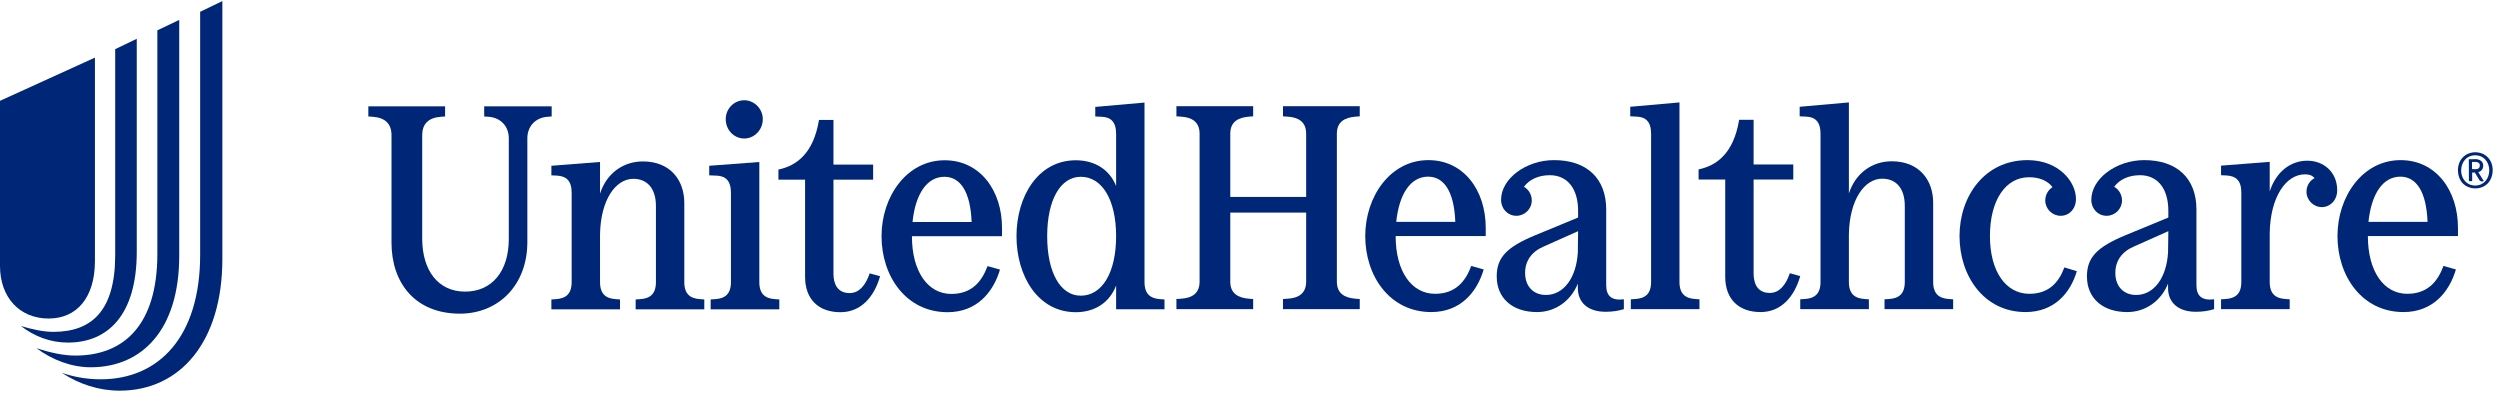
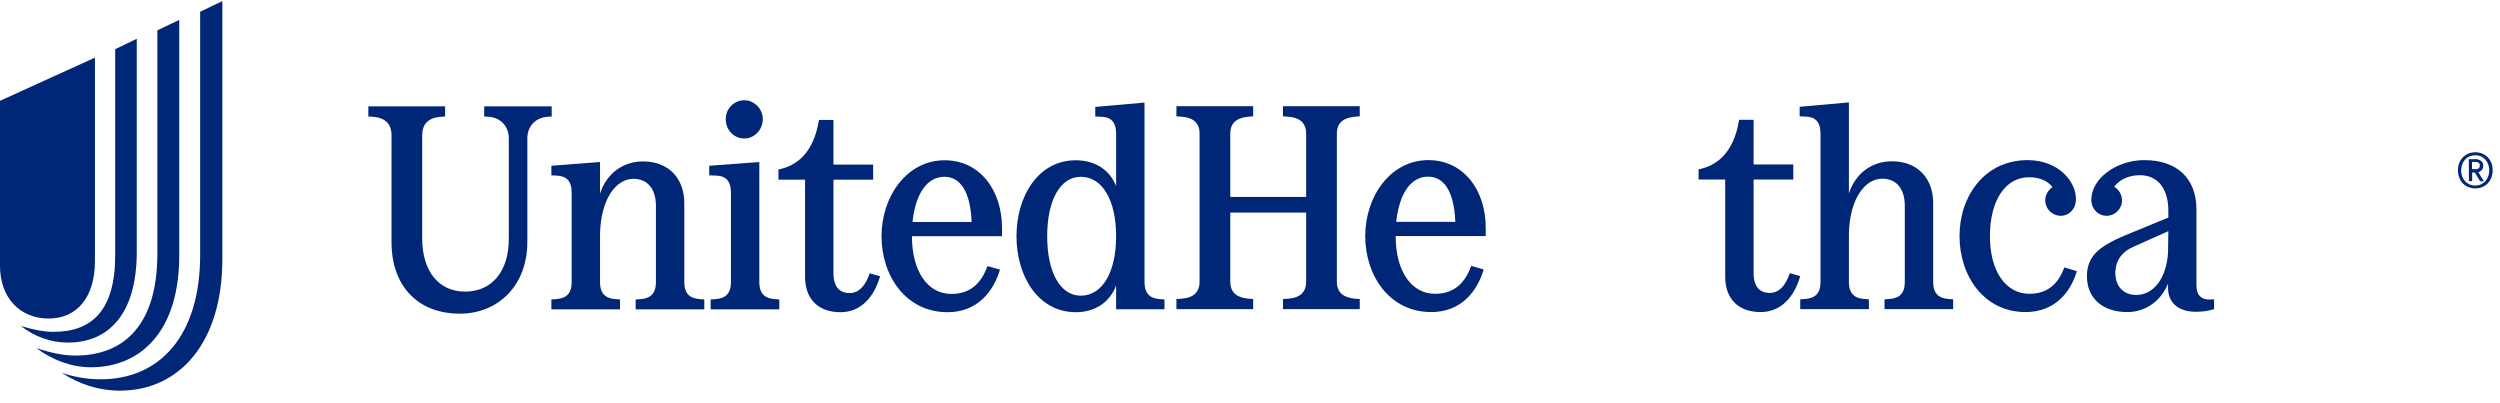
<svg xmlns="http://www.w3.org/2000/svg" width="279" height="45" viewBox="0 0 279 45" fill="none">
  <path d="M6.894 41.604C8.259 42.075 9.696 42.329 11.239 42.329C17.776 42.329 22.337 37.542 22.337 28.441V1.317L24.815 0.12V28.912C24.815 38.195 20.074 43.598 13.358 43.598C11.025 43.598 8.834 42.873 6.894 41.604ZM4.058 38.848C5.566 39.355 7.074 39.682 8.403 39.682C13.897 39.682 17.561 36.201 17.561 28.332V3.384L20.002 2.223V28.549C20.002 36.781 15.872 40.987 10.127 40.987C8.008 40.987 5.853 40.189 4.058 38.848ZM2.334 36.382C3.662 36.781 4.883 37.034 5.961 37.034C10.235 37.034 12.856 34.677 12.856 28.477V5.487L15.262 4.327V28.114C15.262 35.077 12.102 38.232 7.577 38.232C5.673 38.232 3.878 37.578 2.334 36.382ZM10.594 29.13V6.43L0 11.252V29.674C0 33.191 2.19 35.548 5.422 35.548C8.619 35.548 10.594 33.154 10.594 29.13Z" fill="#002678" />
  <path d="M43.693 15.102V27.108C43.693 31.541 46.311 35.004 51.321 35.004C55.619 35.004 58.852 31.833 58.852 27.011V15.427C58.852 14.165 59.692 13.129 61.114 13.032L61.567 12.999V11.867H54.036V12.999L54.52 13.032C55.91 13.129 56.782 14.132 56.782 15.427V26.656C56.782 30.313 54.876 32.544 51.903 32.544C48.897 32.544 47.118 30.182 47.118 26.622V15.102C47.118 13.841 47.797 13.129 49.22 13.032L49.672 12.999V11.867H41.107V12.999L41.592 13.032C42.981 13.129 43.693 13.809 43.693 15.102Z" fill="#002678" />
  <path d="M143.182 12.984L143.667 13.016C144.862 13.081 145.768 13.566 145.768 14.925V21.98H137.3V14.925C137.3 13.566 138.205 13.114 139.401 13.016L139.854 12.984V11.851H131.288V12.984L131.773 13.016C132.968 13.081 133.874 13.566 133.874 14.925V31.429C133.874 32.788 132.968 33.274 131.773 33.338L131.288 33.371V34.502H139.854V33.371L139.401 33.338C138.205 33.24 137.3 32.788 137.3 31.429V23.727H145.768V31.429C145.768 32.788 144.862 33.274 143.667 33.338L143.182 33.371V34.502H151.748V33.371L151.295 33.338C150.099 33.24 149.194 32.788 149.194 31.429V14.925C149.194 13.566 150.099 13.114 151.295 13.016L151.748 12.984V11.851H143.182" fill="#002678" />
  <path d="M61.534 18.5V19.568L62.181 19.6C63.182 19.665 63.797 20.151 63.797 21.51V31.477C63.797 32.836 63.117 33.321 62.019 33.386L61.534 33.418V34.518H69.194V33.418L68.742 33.386C67.642 33.321 66.963 32.836 66.963 31.477V26.169C67.028 22.287 68.709 19.957 70.681 19.957C72.199 19.957 73.202 20.992 73.202 22.998V31.477C73.202 32.836 72.523 33.321 71.424 33.386L70.939 33.418V34.518H78.599V33.418L78.147 33.386C77.048 33.321 76.368 32.836 76.368 31.477V22.643C76.368 20.119 74.817 18.015 71.746 18.015C69.581 18.015 67.707 19.309 66.963 21.607V18.08" fill="#002678" />
  <path d="M105.749 34.842C109.012 34.842 110.856 32.609 111.598 30.085L110.209 29.697C109.562 31.444 108.432 32.803 106.169 32.803C103.551 32.803 101.772 30.313 101.772 26.363H111.825V25.426C111.825 21.252 109.368 17.886 105.425 17.886C101.192 17.886 98.379 21.93 98.379 26.363C98.379 30.797 101.095 34.842 105.749 34.842ZM105.393 19.73C107.17 19.73 108.302 21.381 108.432 24.778H101.837C102.161 21.64 103.454 19.73 105.393 19.73Z" fill="#002678" />
  <path d="M89.847 30.894C89.847 33.418 91.366 34.842 93.79 34.842C96.052 34.842 97.54 33.192 98.218 30.829L97.055 30.506C96.602 31.865 95.858 32.707 94.823 32.707C93.466 32.707 93.014 31.703 93.014 30.538V20.054H97.443V18.37H93.014V13.388H91.398C90.783 17.142 88.877 18.501 86.873 18.921V20.054H89.847" fill="#002678" />
  <path d="M83.059 15.458C84.158 15.458 85.127 14.521 85.127 13.291C85.127 12.126 84.158 11.187 83.059 11.187C81.929 11.187 80.991 12.126 80.991 13.291C80.991 14.521 81.929 15.458 83.059 15.458Z" fill="#002678" />
  <path d="M81.573 21.51V31.477C81.573 32.836 80.894 33.321 79.794 33.386L79.309 33.418V34.518H86.971V33.418L86.518 33.386C85.419 33.321 84.74 32.836 84.74 31.477V18.08L79.149 18.5V19.568L79.956 19.6C80.958 19.633 81.573 20.151 81.573 21.51Z" fill="#002678" />
  <path d="M120.066 34.842C122.199 34.842 123.847 33.742 124.559 31.866V34.517H129.957V33.419L129.504 33.386C128.405 33.321 127.727 32.835 127.727 31.476V11.446L122.232 11.931V12.999L122.942 13.032C123.944 13.064 124.559 13.581 124.559 14.94V20.765C123.847 18.954 122.199 17.886 120.066 17.886C115.831 17.886 113.44 21.93 113.44 26.363C113.44 30.797 115.831 34.842 120.066 34.842ZM120.615 19.73C123.007 19.73 124.559 22.319 124.559 26.363C124.559 30.408 123.007 32.998 120.615 32.998C118.353 32.998 116.866 30.442 116.866 26.363C116.866 22.286 118.353 19.73 120.615 19.73Z" fill="#002678" />
-   <path d="M257.501 17.934C255.627 17.934 254.01 19.165 253.3 21.364V18.065L247.869 18.485V19.553L248.516 19.585C249.518 19.65 250.132 20.135 250.132 21.494V31.461C250.132 32.82 249.452 33.306 248.354 33.371L247.869 33.403V34.502H255.53V33.403L255.077 33.371C253.979 33.306 253.3 32.82 253.3 31.461V26.025C253.364 21.98 255.109 19.456 257.242 19.456C257.727 19.456 258.051 19.585 258.309 19.876C257.76 20.167 257.404 20.718 257.404 21.397C257.404 22.336 258.18 23.113 259.117 23.113C260.055 23.113 260.831 22.336 260.831 21.235C260.831 19.196 259.311 17.934 257.501 17.934Z" fill="#002678" />
-   <path d="M267.908 17.87C263.675 17.87 260.862 21.914 260.862 26.348C260.862 30.781 263.577 34.826 268.232 34.826C271.495 34.826 273.338 32.594 274.081 30.07L272.692 29.681C272.045 31.429 270.914 32.788 268.652 32.788C266.034 32.788 264.255 30.296 264.255 26.348H274.308V25.41C274.308 21.236 271.851 17.87 267.908 17.87ZM264.321 24.762C264.644 21.624 265.937 19.715 267.876 19.715C269.653 19.715 270.785 21.365 270.914 24.762" fill="#002678" />
  <path d="M245.122 31.817V23.371C245.122 19.909 242.956 17.869 239.304 17.869C236.169 17.869 233.389 19.941 233.389 22.303C233.389 23.307 234.133 24.083 235.102 24.083C236.04 24.083 236.816 23.307 236.816 22.368C236.816 21.72 236.46 21.138 235.943 20.847C236.525 20.038 237.558 19.553 238.82 19.553C240.791 19.553 241.987 21.041 241.987 23.533V24.277L237.204 26.251C234.003 27.578 232.904 28.743 232.904 30.847C232.904 33.273 234.65 34.827 237.398 34.827C239.466 34.827 241.179 33.565 241.955 31.655V32.141C241.955 33.791 243.118 34.795 245.057 34.795C245.833 34.795 246.447 34.696 247.093 34.502V33.403C245.736 33.565 245.122 33.047 245.122 31.817ZM241.955 28.16C241.793 31.008 240.371 32.917 238.399 32.917C236.977 32.917 236.072 31.946 236.072 30.457C236.072 29.131 236.783 28.095 238.141 27.513L241.987 25.799" fill="#002678" />
  <path d="M199.743 30.49C199.291 31.849 198.547 32.691 197.513 32.691C196.156 32.691 195.703 31.688 195.703 30.523V20.038H200.131V18.356H195.703V13.372H194.087C193.473 17.126 191.566 18.485 189.562 18.906V20.038H192.535V30.878C192.535 33.404 194.055 34.826 196.479 34.826C198.742 34.826 200.228 33.176 200.907 30.814" fill="#002678" />
-   <path d="M179.252 31.817V23.371C179.252 19.909 177.086 17.869 173.434 17.869C170.299 17.869 167.519 19.941 167.519 22.303C167.519 23.307 168.263 24.083 169.232 24.083C170.17 24.083 170.946 23.307 170.946 22.368C170.946 21.72 170.59 21.138 170.073 20.847C170.655 20.038 171.688 19.553 172.95 19.553C174.921 19.553 176.116 21.041 176.116 23.533V24.277L171.334 26.251C168.133 27.578 167.034 28.743 167.034 30.847C167.034 33.273 168.779 34.827 171.527 34.827C173.596 34.827 175.309 33.565 176.085 31.655V32.141C176.085 33.791 177.248 34.795 179.187 34.795C179.963 34.795 180.577 34.696 181.223 34.502V33.403C179.866 33.565 179.252 33.047 179.252 31.817ZM176.085 28.16C175.923 31.008 174.501 32.917 172.529 32.917C171.108 32.917 170.202 31.946 170.202 30.457C170.202 29.131 170.913 28.095 172.271 27.513L176.116 25.799" fill="#002678" />
  <path d="M226.473 32.788C223.855 32.788 222.077 30.296 222.077 26.348C222.077 22.336 223.822 19.78 226.441 19.78C227.605 19.78 228.509 20.167 229.058 20.88C228.574 21.203 228.25 21.753 228.25 22.368C228.25 23.306 229.026 24.083 229.964 24.083C230.933 24.083 231.677 23.306 231.677 22.205C231.677 20.264 229.738 17.87 226.279 17.87C221.463 17.87 218.683 21.915 218.683 26.348C218.683 30.781 221.398 34.826 226.053 34.826C229.253 34.826 231.062 32.691 231.774 30.264L230.383 29.844C229.77 31.494 228.67 32.788 226.473 32.788Z" fill="#002678" />
-   <path d="M187.429 31.461V11.43L181.935 11.916V12.984L182.645 13.015C183.648 13.049 184.262 13.566 184.262 14.925V31.461C184.262 32.82 183.583 33.305 182.484 33.371L182 33.403V34.502H189.659V33.403L189.207 33.371C188.108 33.305 187.429 32.82 187.429 31.461Z" fill="#002678" />
  <path d="M215.742 31.461V22.627C215.742 20.103 214.191 18 211.12 18C208.955 18 207.08 19.294 206.336 21.591V11.43L200.843 11.916V12.984L201.553 13.015C202.555 13.049 203.17 13.566 203.17 14.925V31.461C203.17 32.82 202.491 33.305 201.391 33.371L200.906 33.403V34.502H208.567V33.403L208.114 33.371C207.015 33.305 206.336 32.82 206.336 31.461V26.154C206.401 22.271 208.083 19.941 210.054 19.941C211.572 19.941 212.575 20.977 212.575 22.983V31.461C212.575 32.82 211.896 33.305 210.797 33.371L210.313 33.403V34.502H217.972V33.403L217.52 33.371C216.421 33.305 215.742 32.82 215.742 31.461Z" fill="#002678" />
  <path d="M159.407 17.87C155.173 17.87 152.361 21.914 152.361 26.348C152.361 30.781 155.076 34.826 159.73 34.826C162.995 34.826 164.837 32.594 165.581 30.07L164.19 29.681C163.545 31.429 162.413 32.788 160.151 32.788C157.533 32.788 155.755 30.296 155.755 26.348H165.807V25.41C165.807 21.236 163.351 17.87 159.407 17.87ZM155.82 24.762C156.144 21.624 157.436 19.715 159.375 19.715C161.152 19.715 162.284 21.365 162.413 24.762" fill="#002678" />
  <path d="M274.812 20.428C274.647 20.237 274.52 20.016 274.438 19.777C274.351 19.524 274.307 19.258 274.309 18.991C274.307 18.723 274.353 18.457 274.444 18.205C274.531 17.978 274.66 17.77 274.825 17.591C274.997 17.405 275.206 17.256 275.439 17.155C275.955 16.939 276.537 16.939 277.054 17.155C277.287 17.255 277.496 17.404 277.668 17.591C277.832 17.77 277.961 17.978 278.049 18.205C278.14 18.457 278.185 18.723 278.184 18.991C278.185 19.259 278.139 19.525 278.049 19.777C277.965 20.017 277.836 20.237 277.668 20.428C277.496 20.614 277.286 20.762 277.054 20.864C276.537 21.08 275.955 21.08 275.439 20.864C275.201 20.765 274.988 20.616 274.812 20.428ZM275.561 20.563C275.771 20.659 276 20.707 276.231 20.704C276.462 20.709 276.691 20.661 276.901 20.563C277.088 20.474 277.256 20.346 277.392 20.189C277.528 20.028 277.632 19.842 277.699 19.642C277.768 19.434 277.803 19.216 277.803 18.997C277.801 18.788 277.765 18.581 277.699 18.383C277.632 18.185 277.528 18.001 277.392 17.843C277.256 17.684 277.089 17.557 276.901 17.468C276.475 17.284 275.992 17.284 275.568 17.468C275.379 17.557 275.212 17.684 275.077 17.843C274.941 18.001 274.836 18.185 274.77 18.383C274.703 18.581 274.668 18.788 274.665 18.997C274.659 19.323 274.738 19.644 274.892 19.93C275.045 20.205 275.279 20.426 275.561 20.563ZM275.519 17.763H275.868H276.176C276.436 17.738 276.696 17.81 276.906 17.966C277.052 18.097 277.132 18.286 277.127 18.481C277.129 18.575 277.115 18.669 277.085 18.758C277.057 18.836 277.015 18.909 276.962 18.973C276.912 19.034 276.851 19.085 276.783 19.126C276.72 19.166 276.649 19.196 276.575 19.212L277.189 20.2C277.157 20.221 277.121 20.235 277.085 20.244H276.986C276.929 20.244 276.872 20.231 276.82 20.207C276.763 20.177 276.716 20.129 276.685 20.072L276.194 19.255H275.893V20.213H275.531L275.519 17.763ZM276.249 18.886C276.581 18.886 276.746 18.745 276.746 18.457C276.754 18.345 276.706 18.237 276.618 18.168C276.49 18.092 276.342 18.058 276.194 18.07H276.016H275.875V18.868L276.249 18.886Z" fill="#002678" />
</svg>